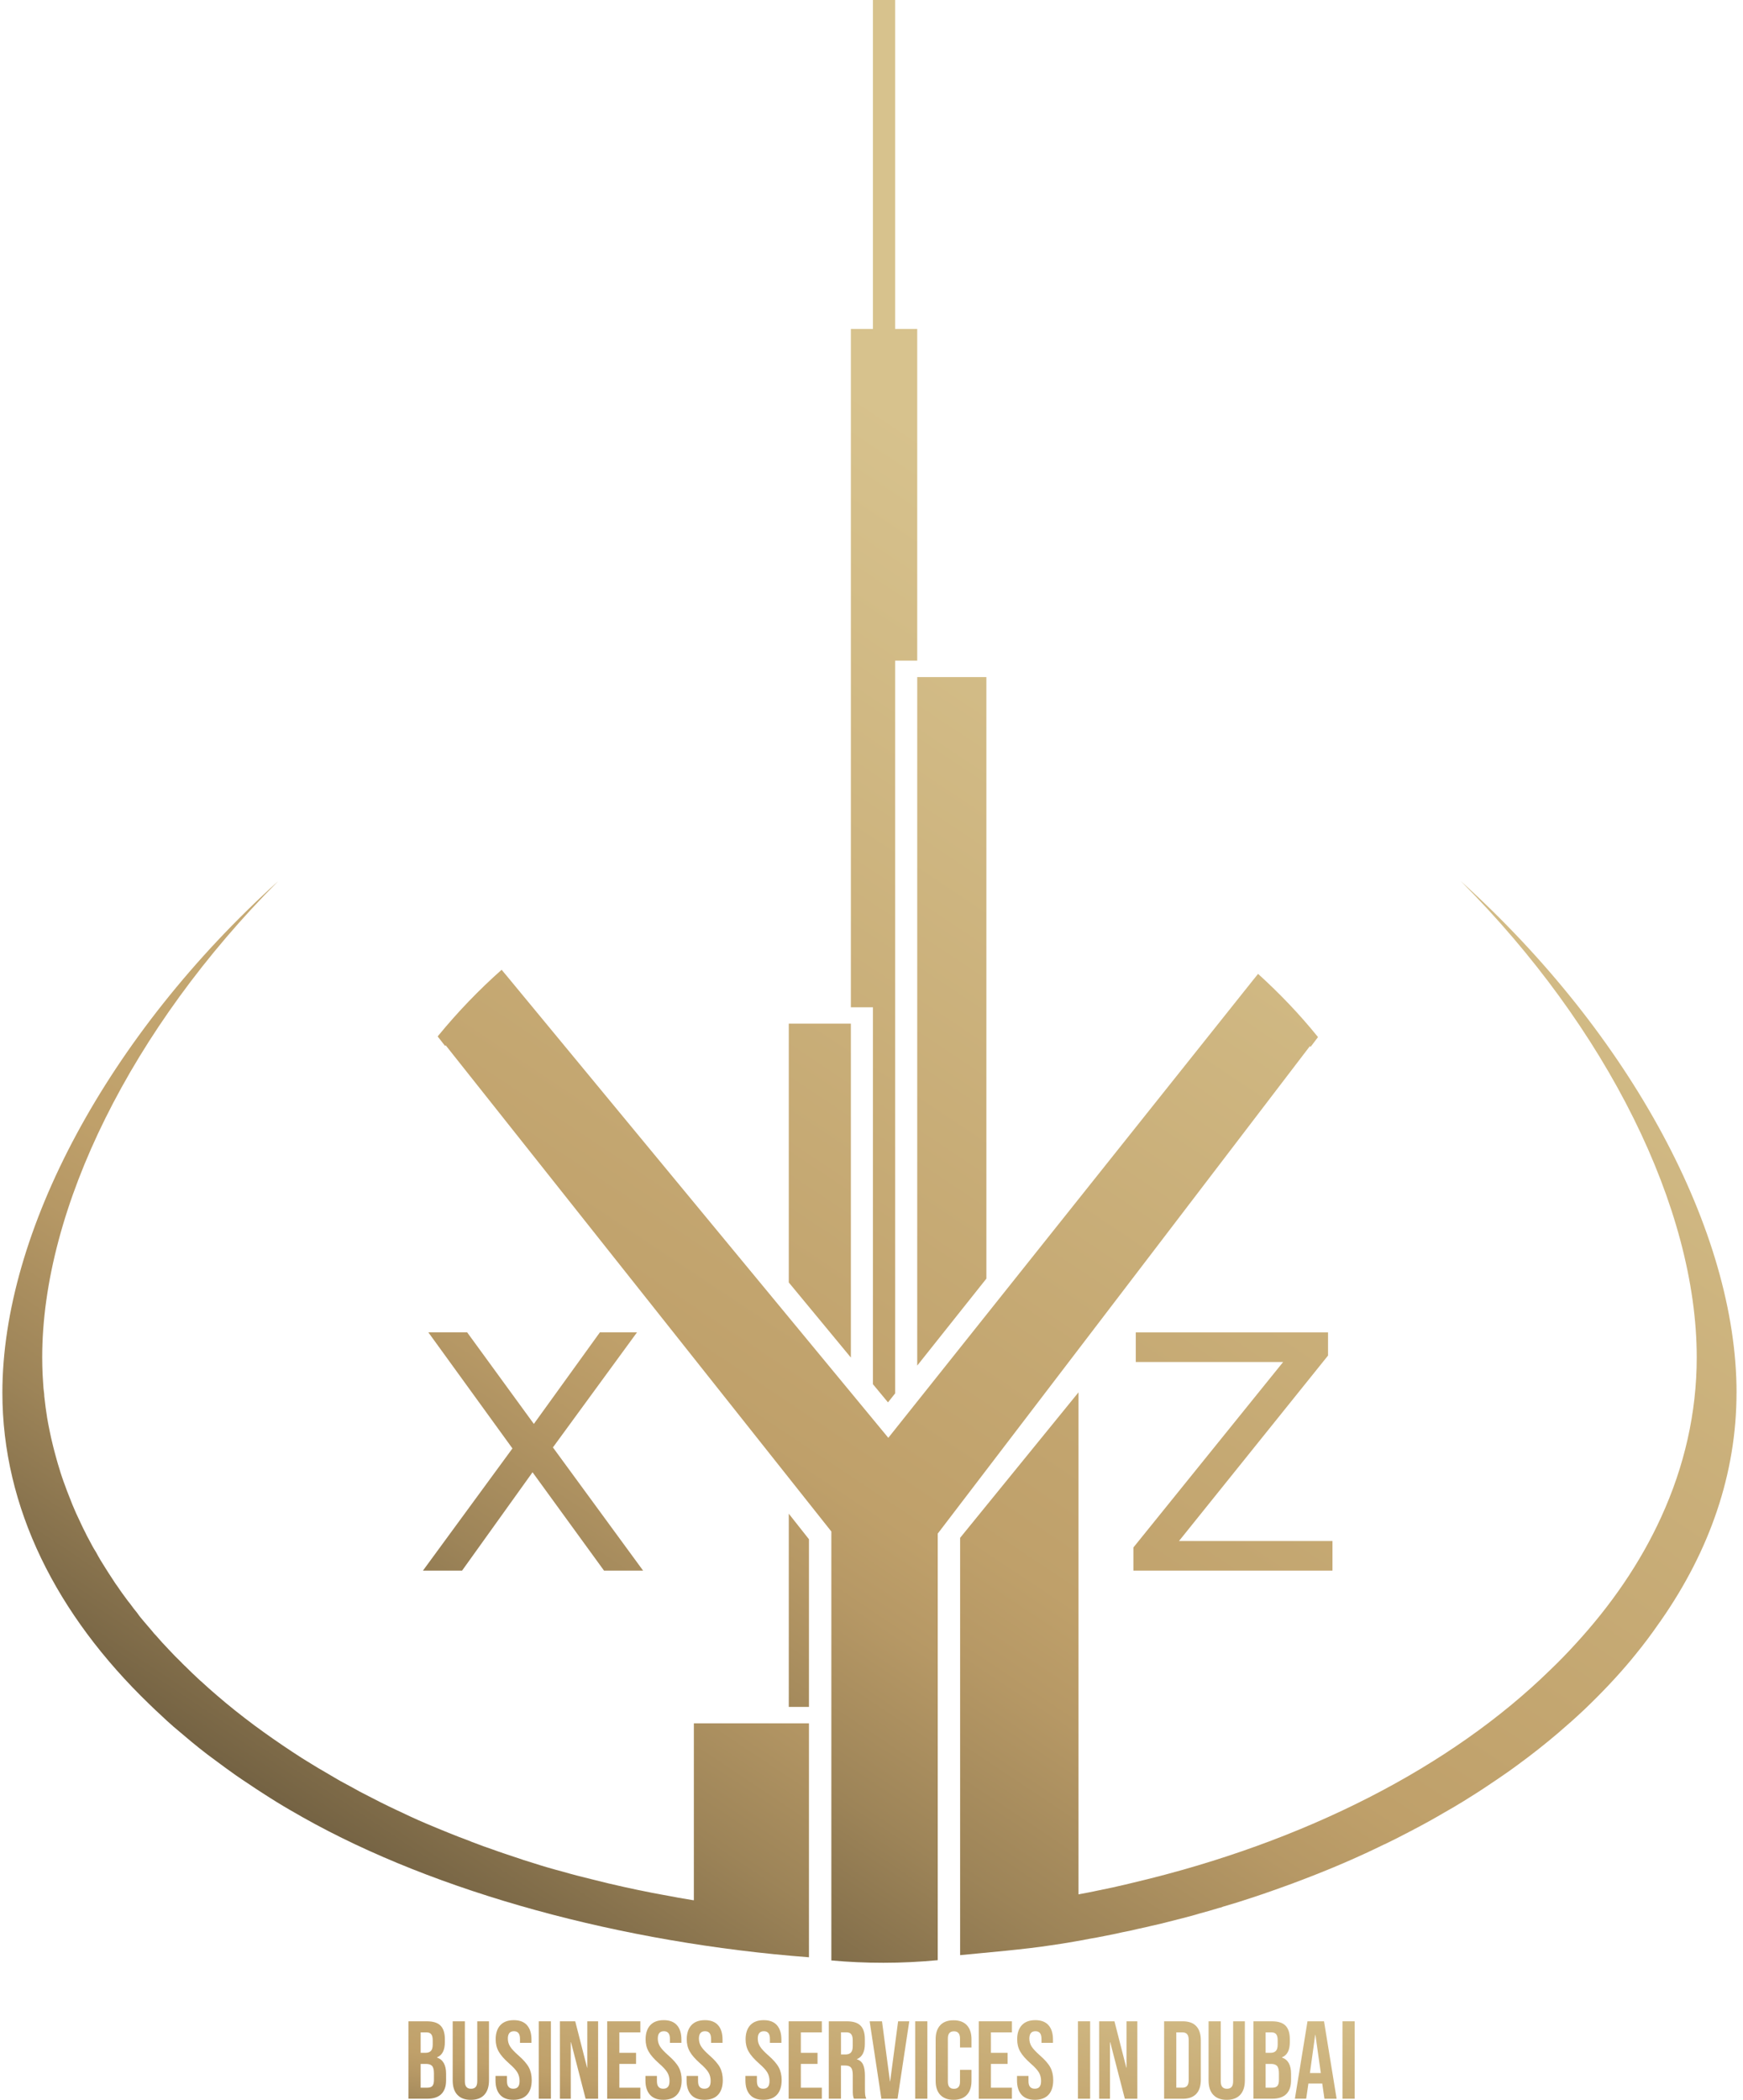
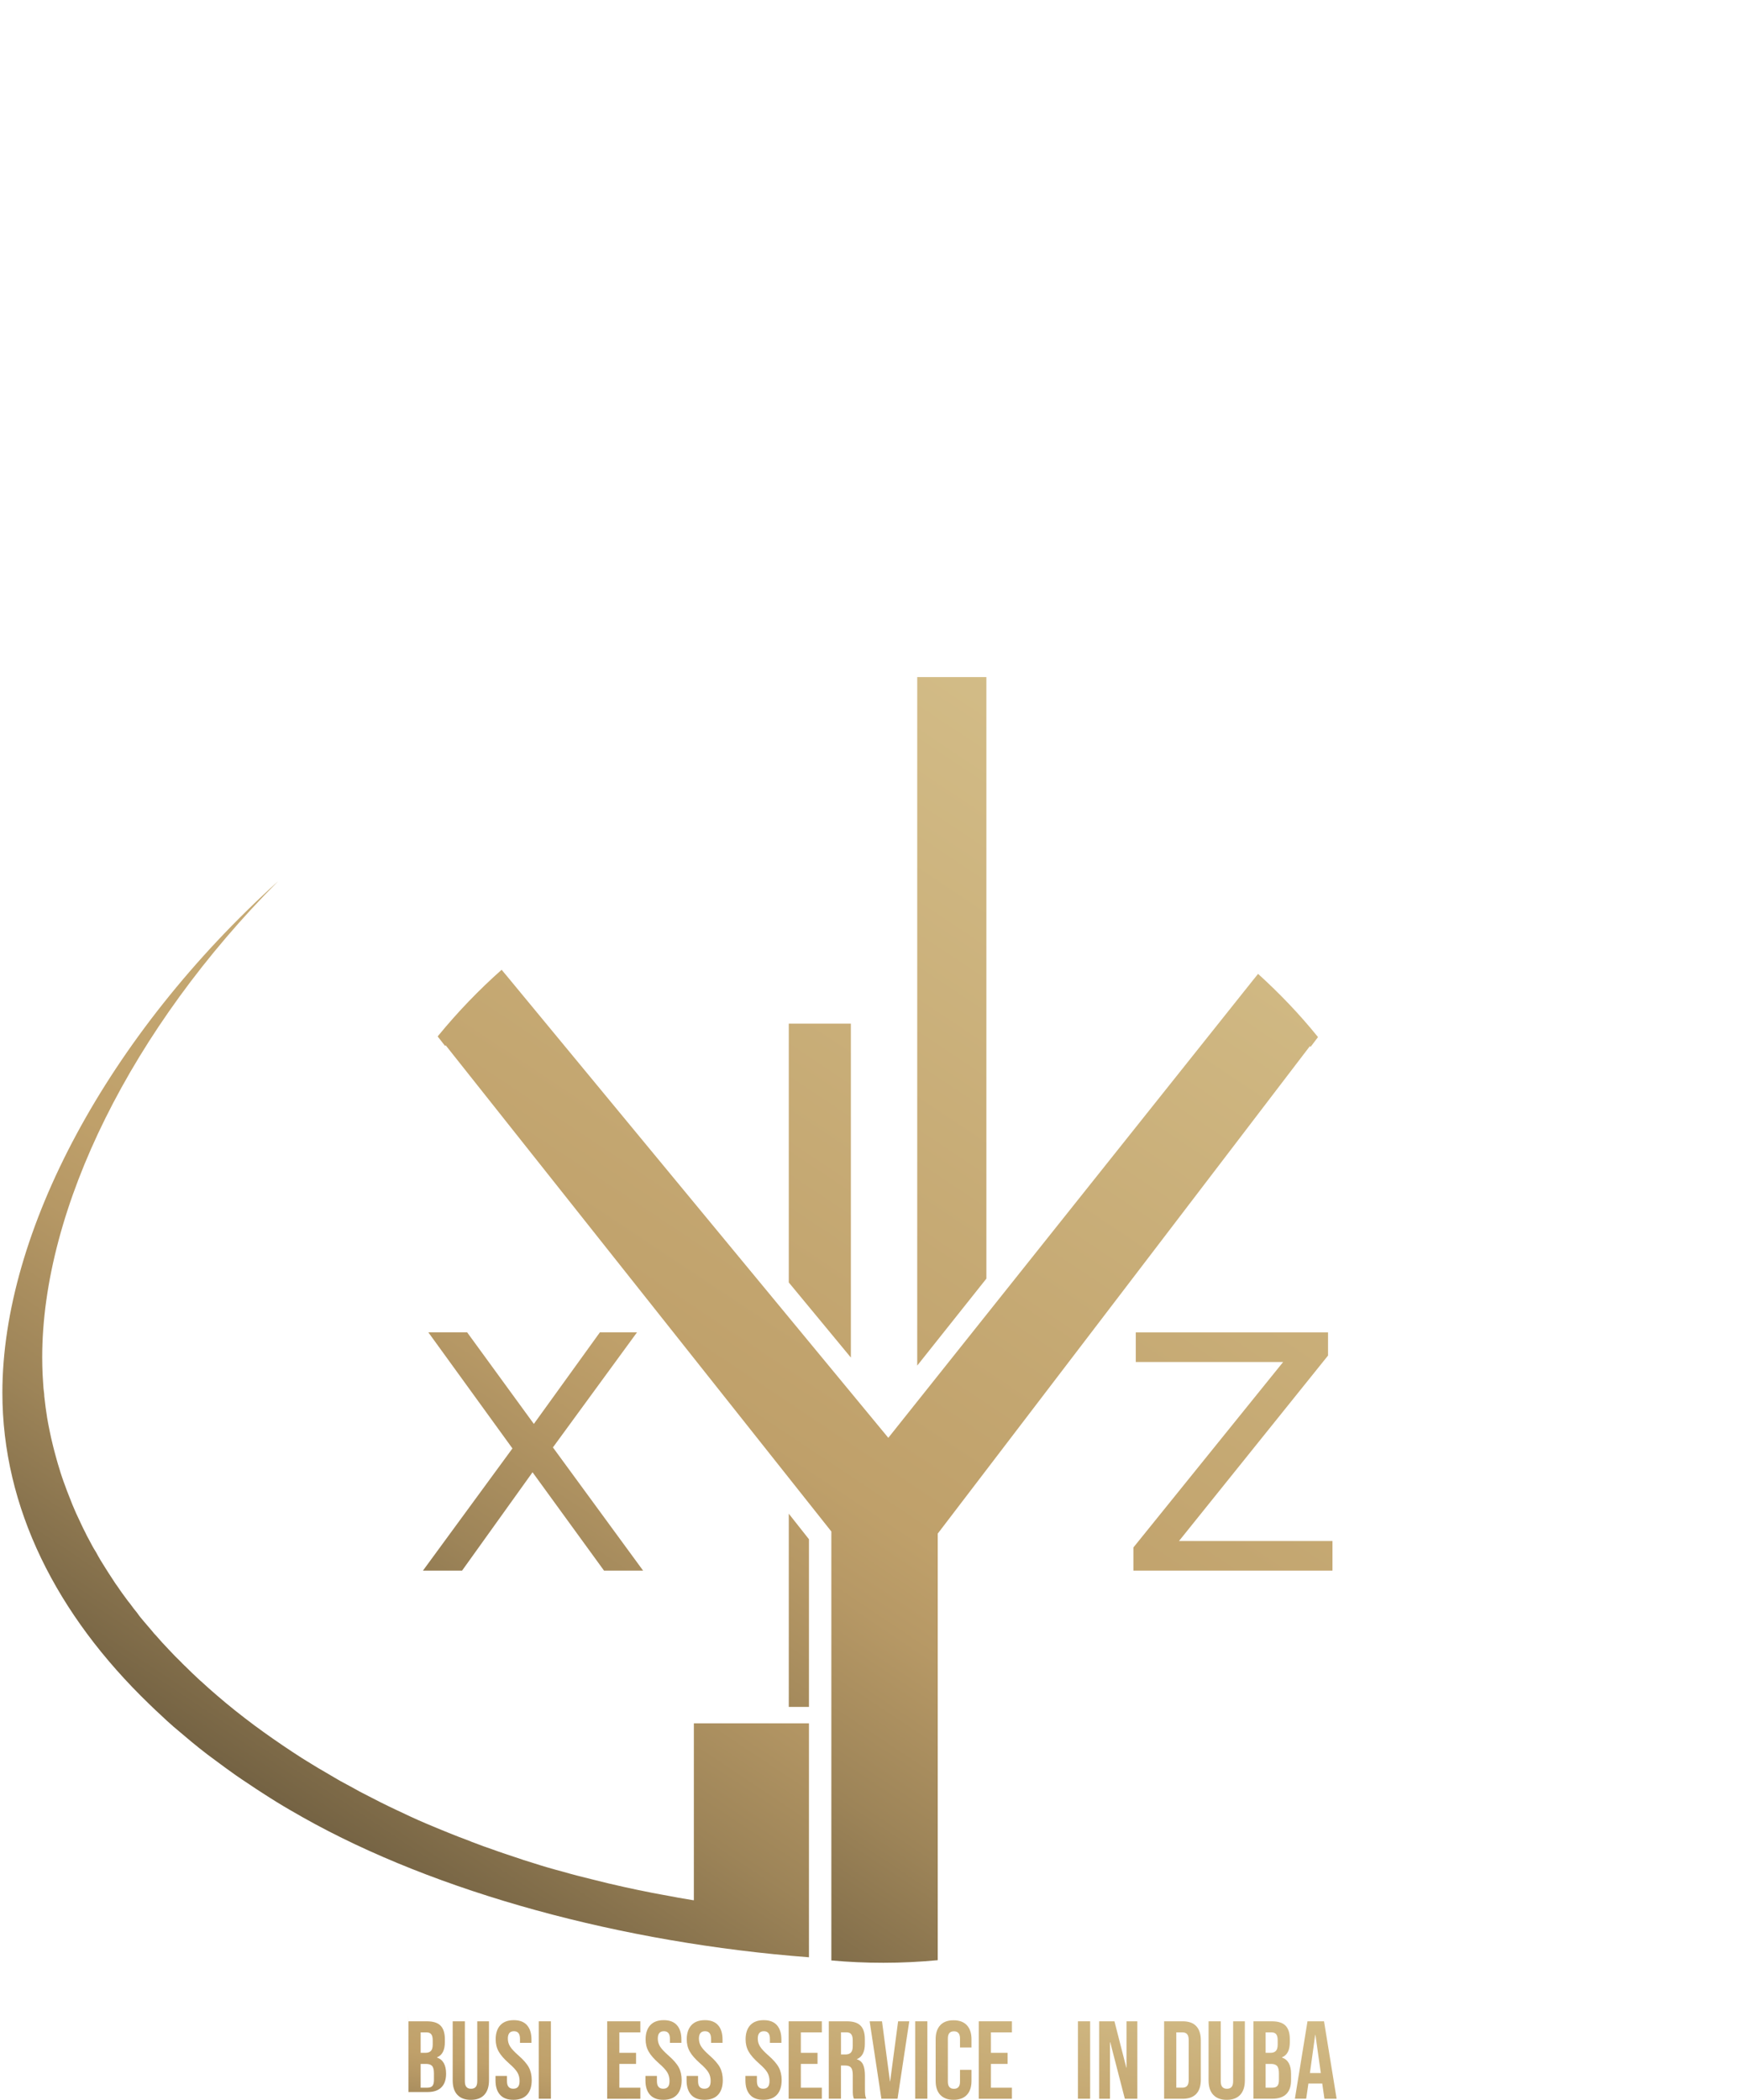
<svg xmlns="http://www.w3.org/2000/svg" xmlns:xlink="http://www.w3.org/1999/xlink" id="_Слой_1" data-name="Слой 1" viewBox="0 0 425 512">
  <defs>
    <style> .cls-1 { fill: url(#Degradado_sin_nombre_78-28); } .cls-2 { fill: url(#Degradado_sin_nombre_78); } .cls-3 { fill: url(#Degradado_sin_nombre_78-7); } .cls-4 { fill: url(#Degradado_sin_nombre_78-9); } .cls-5 { fill: url(#Degradado_sin_nombre_78-25); } .cls-6 { fill: url(#Degradado_sin_nombre_78-4); } .cls-7 { fill: url(#Degradado_sin_nombre_78-26); } .cls-8 { fill: url(#Degradado_sin_nombre_78-31); } .cls-9 { fill: url(#Degradado_sin_nombre_78-22); } .cls-10 { fill: url(#Degradado_sin_nombre_78-30); } .cls-11 { fill: url(#Degradado_sin_nombre_78-14); } .cls-12 { fill: url(#Degradado_sin_nombre_78-29); } .cls-13 { fill: url(#Degradado_sin_nombre_78-10); } .cls-14 { fill: url(#Degradado_sin_nombre_78-13); } .cls-15 { fill: url(#Degradado_sin_nombre_78-21); } .cls-16 { fill: url(#Degradado_sin_nombre_78-17); } .cls-17 { fill: url(#Degradado_sin_nombre_78-2); } .cls-18 { fill: url(#Degradado_sin_nombre_78-16); } .cls-19 { fill: url(#Degradado_sin_nombre_78-12); } .cls-20 { fill: url(#Degradado_sin_nombre_78-32); } .cls-21 { fill: url(#Degradado_sin_nombre_78-19); } .cls-22 { fill: url(#Degradado_sin_nombre_78-5); } .cls-23 { fill: url(#Degradado_sin_nombre_78-3); } .cls-24 { fill: url(#Degradado_sin_nombre_78-15); } .cls-25 { fill: url(#Degradado_sin_nombre_78-24); } .cls-26 { fill: url(#Degradado_sin_nombre_78-11); } .cls-27 { fill: url(#Degradado_sin_nombre_78-8); } .cls-28 { fill: url(#Degradado_sin_nombre_78-6); } .cls-29 { fill: url(#Degradado_sin_nombre_78-18); } .cls-30 { fill: url(#Degradado_sin_nombre_78-23); } .cls-31 { fill: url(#Degradado_sin_nombre_78-20); } .cls-32 { fill: url(#Degradado_sin_nombre_78-27); } </style>
    <linearGradient id="Degradado_sin_nombre_78" data-name="Degradado sin nombre 78" x1="96.66" y1="550.96" x2="111.54" y2="450.75" gradientUnits="userSpaceOnUse">
      <stop offset="0" stop-color="#07080a" />
      <stop offset=".12" stop-color="#403728" />
      <stop offset=".25" stop-color="#766444" />
      <stop offset=".36" stop-color="#9d8458" />
      <stop offset=".45" stop-color="#b69865" />
      <stop offset=".5" stop-color="#bfa06a" />
      <stop offset="1" stop-color="#d7c28d" />
    </linearGradient>
    <linearGradient id="Degradado_sin_nombre_78-2" data-name="Degradado sin nombre 78" x1="107.06" y1="552.5" x2="121.94" y2="452.29" xlink:href="#Degradado_sin_nombre_78" />
    <linearGradient id="Degradado_sin_nombre_78-3" data-name="Degradado sin nombre 78" x1="117.57" y1="554.06" x2="132.45" y2="453.86" xlink:href="#Degradado_sin_nombre_78" />
    <linearGradient id="Degradado_sin_nombre_78-4" data-name="Degradado sin nombre 78" x1="124.99" y1="555.16" x2="139.87" y2="454.96" xlink:href="#Degradado_sin_nombre_78" />
    <linearGradient id="Degradado_sin_nombre_78-5" data-name="Degradado sin nombre 78" x1="133.16" y1="556.38" x2="148.04" y2="456.17" xlink:href="#Degradado_sin_nombre_78" />
    <linearGradient id="Degradado_sin_nombre_78-6" data-name="Degradado sin nombre 78" x1="143.83" y1="557.96" x2="158.71" y2="457.75" xlink:href="#Degradado_sin_nombre_78" />
    <linearGradient id="Degradado_sin_nombre_78-7" data-name="Degradado sin nombre 78" x1="153.35" y1="559.37" x2="168.23" y2="459.17" xlink:href="#Degradado_sin_nombre_78" />
    <linearGradient id="Degradado_sin_nombre_78-8" data-name="Degradado sin nombre 78" x1="163.16" y1="560.83" x2="178.04" y2="460.63" xlink:href="#Degradado_sin_nombre_78" />
    <linearGradient id="Degradado_sin_nombre_78-9" data-name="Degradado sin nombre 78" x1="177.2" y1="562.92" x2="192.08" y2="462.71" xlink:href="#Degradado_sin_nombre_78" />
    <linearGradient id="Degradado_sin_nombre_78-10" data-name="Degradado sin nombre 78" x1="187.12" y1="564.39" x2="202" y2="464.18" xlink:href="#Degradado_sin_nombre_78" />
    <linearGradient id="Degradado_sin_nombre_78-11" data-name="Degradado sin nombre 78" x1="197.22" y1="565.89" x2="212.1" y2="465.68" xlink:href="#Degradado_sin_nombre_78" />
    <linearGradient id="Degradado_sin_nombre_78-12" data-name="Degradado sin nombre 78" x1="205.86" y1="567.17" x2="220.74" y2="466.96" xlink:href="#Degradado_sin_nombre_78" />
    <linearGradient id="Degradado_sin_nombre_78-13" data-name="Degradado sin nombre 78" x1="214.8" y1="568.5" x2="229.68" y2="468.29" xlink:href="#Degradado_sin_nombre_78" />
    <linearGradient id="Degradado_sin_nombre_78-14" data-name="Degradado sin nombre 78" x1="222.51" y1="569.64" x2="237.39" y2="469.44" xlink:href="#Degradado_sin_nombre_78" />
    <linearGradient id="Degradado_sin_nombre_78-15" data-name="Degradado sin nombre 78" x1="232.48" y1="571.12" x2="247.36" y2="470.92" xlink:href="#Degradado_sin_nombre_78" />
    <linearGradient id="Degradado_sin_nombre_78-16" data-name="Degradado sin nombre 78" x1="242" y1="572.54" x2="256.87" y2="472.33" xlink:href="#Degradado_sin_nombre_78" />
    <linearGradient id="Degradado_sin_nombre_78-17" data-name="Degradado sin nombre 78" x1="253.64" y1="574.26" x2="268.52" y2="474.06" xlink:href="#Degradado_sin_nombre_78" />
    <linearGradient id="Degradado_sin_nombre_78-18" data-name="Degradado sin nombre 78" x1="261.8" y1="575.48" x2="276.68" y2="475.27" xlink:href="#Degradado_sin_nombre_78" />
    <linearGradient id="Degradado_sin_nombre_78-19" data-name="Degradado sin nombre 78" x1="276.82" y1="577.71" x2="291.7" y2="477.5" xlink:href="#Degradado_sin_nombre_78" />
    <linearGradient id="Degradado_sin_nombre_78-20" data-name="Degradado sin nombre 78" x1="287.39" y1="579.28" x2="302.27" y2="479.07" xlink:href="#Degradado_sin_nombre_78" />
    <linearGradient id="Degradado_sin_nombre_78-21" data-name="Degradado sin nombre 78" x1="298.26" y1="580.89" x2="313.14" y2="480.68" xlink:href="#Degradado_sin_nombre_78" />
    <linearGradient id="Degradado_sin_nombre_78-22" data-name="Degradado sin nombre 78" x1="310.29" y1="582.68" x2="325.17" y2="482.47" xlink:href="#Degradado_sin_nombre_78" />
    <linearGradient id="Degradado_sin_nombre_78-23" data-name="Degradado sin nombre 78" x1="316.75" y1="583.64" x2="331.63" y2="483.43" xlink:href="#Degradado_sin_nombre_78" />
    <linearGradient id="Degradado_sin_nombre_78-24" data-name="Degradado sin nombre 78" x1="-1.25" y1="495.35" x2="248.36" y2="120.64" xlink:href="#Degradado_sin_nombre_78" />
    <linearGradient id="Degradado_sin_nombre_78-25" data-name="Degradado sin nombre 78" x1="87.15" y1="554.23" x2="336.75" y2="179.52" xlink:href="#Degradado_sin_nombre_78" />
    <linearGradient id="Degradado_sin_nombre_78-26" data-name="Degradado sin nombre 78" x1="43.47" y1="525.13" x2="293.07" y2="150.42" xlink:href="#Degradado_sin_nombre_78" />
    <linearGradient id="Degradado_sin_nombre_78-27" data-name="Degradado sin nombre 78" x1="41.83" y1="524.04" x2="291.43" y2="149.33" xlink:href="#Degradado_sin_nombre_78" />
    <linearGradient id="Degradado_sin_nombre_78-28" data-name="Degradado sin nombre 78" x1="24.85" y1="512.73" x2="274.46" y2="138.02" xlink:href="#Degradado_sin_nombre_78" />
    <linearGradient id="Degradado_sin_nombre_78-29" data-name="Degradado sin nombre 78" x1="142.79" y1="591.3" x2="392.4" y2="216.59" xlink:href="#Degradado_sin_nombre_78" />
    <linearGradient id="Degradado_sin_nombre_78-30" data-name="Degradado sin nombre 78" x1="55.79" y1="533.34" x2="305.39" y2="158.63" xlink:href="#Degradado_sin_nombre_78" />
    <linearGradient id="Degradado_sin_nombre_78-31" data-name="Degradado sin nombre 78" x1="161.79" y1="621.9" x2="436.3" y2="209.81" xlink:href="#Degradado_sin_nombre_78" />
    <linearGradient id="Degradado_sin_nombre_78-32" data-name="Degradado sin nombre 78" x1="5.77" y1="529.5" x2="252.69" y2="158.82" xlink:href="#Degradado_sin_nombre_78" />
  </defs>
  <g>
-     <path class="cls-2" d="m99.6,492.85h4.48c1.53,0,2.64.35,3.34,1.06.7.71,1.05,1.8,1.05,3.28v.76c0,.97-.16,1.76-.47,2.37-.31.61-.8,1.05-1.44,1.32v.05c1.47.5,2.21,1.82,2.21,3.94v1.62c0,1.45-.38,2.56-1.15,3.33-.76.76-1.88,1.14-3.36,1.14h-4.67v-18.88Zm4.13,7.69c.59,0,1.04-.15,1.33-.46.3-.3.45-.82.45-1.54v-1.05c0-.68-.12-1.18-.36-1.48-.24-.3-.63-.46-1.15-.46h-1.43v4.99h1.16Zm.54,8.49c.52,0,.91-.14,1.16-.42.25-.28.38-.76.38-1.44v-1.64c0-.86-.15-1.46-.45-1.79-.3-.33-.78-.5-1.47-.5h-1.32v5.8h1.7Z" />
+     <path class="cls-2" d="m99.6,492.85h4.48c1.53,0,2.64.35,3.34,1.06.7.71,1.05,1.8,1.05,3.28v.76c0,.97-.16,1.76-.47,2.37-.31.61-.8,1.05-1.44,1.32v.05c1.47.5,2.21,1.82,2.21,3.94c0,1.45-.38,2.56-1.15,3.33-.76.76-1.88,1.14-3.36,1.14h-4.67v-18.88Zm4.13,7.69c.59,0,1.04-.15,1.33-.46.3-.3.45-.82.45-1.54v-1.05c0-.68-.12-1.18-.36-1.48-.24-.3-.63-.46-1.15-.46h-1.43v4.99h1.16Zm.54,8.49c.52,0,.91-.14,1.16-.42.25-.28.38-.76.38-1.44v-1.64c0-.86-.15-1.46-.45-1.79-.3-.33-.78-.5-1.47-.5h-1.32v5.8h1.7Z" />
    <path class="cls-17" d="m111.51,510.77c-.76-.82-1.13-1.99-1.13-3.52v-14.4h2.97v14.62c0,.65.13,1.11.39,1.4.26.29.63.43,1.12.43s.86-.14,1.12-.43c.26-.29.39-.76.39-1.4v-14.62h2.86v14.4c0,1.53-.38,2.7-1.13,3.52-.76.82-1.85,1.23-3.29,1.23s-2.54-.41-3.29-1.23Z" />
    <path class="cls-23" d="m121.93,510.77c-.74-.82-1.11-1.99-1.11-3.52v-1.08h2.8v1.29c0,1.22.51,1.83,1.54,1.83.5,0,.89-.15,1.14-.45.26-.3.39-.78.39-1.44,0-.79-.18-1.49-.54-2.09-.36-.6-1.02-1.32-2-2.17-1.22-1.08-2.08-2.06-2.56-2.93-.49-.87-.73-1.86-.73-2.95,0-1.49.38-2.64,1.13-3.46.76-.82,1.85-1.23,3.29-1.23s2.49.41,3.22,1.23c.73.82,1.09,1.99,1.09,3.52v.78h-2.8v-.97c0-.65-.13-1.12-.38-1.42-.25-.3-.62-.44-1.1-.44-.99,0-1.48.6-1.48,1.81,0,.68.18,1.32.55,1.91s1.04,1.31,2.01,2.16c1.24,1.08,2.09,2.06,2.56,2.94.47.88.7,1.91.7,3.1,0,1.55-.38,2.73-1.14,3.56-.76.83-1.87,1.24-3.33,1.24s-2.52-.41-3.26-1.23Z" />
    <path class="cls-6" d="m131.36,492.85h2.97v18.88h-2.97v-18.88Z" />
-     <path class="cls-22" d="m136.54,492.85h3.72l2.89,11.3h.05v-11.3h2.64v18.88h-3.05l-3.56-13.78h-.06v13.78h-2.64v-18.88Z" />
    <path class="cls-28" d="m148.05,492.85h8.09v2.7h-5.12v4.99h4.07v2.7h-4.07v5.8h5.12v2.7h-8.09v-18.88Z" />
    <path class="cls-3" d="m158.49,510.77c-.74-.82-1.11-1.99-1.11-3.52v-1.08h2.8v1.29c0,1.22.51,1.83,1.54,1.83.5,0,.89-.15,1.14-.45.26-.3.39-.78.39-1.44,0-.79-.18-1.49-.54-2.09-.36-.6-1.02-1.32-2-2.17-1.22-1.08-2.08-2.06-2.56-2.93-.49-.87-.73-1.86-.73-2.95,0-1.49.38-2.64,1.13-3.46.76-.82,1.85-1.23,3.29-1.23s2.49.41,3.22,1.23c.73.82,1.09,1.99,1.09,3.52v.78h-2.8v-.97c0-.65-.13-1.12-.38-1.42-.25-.3-.62-.44-1.1-.44-.99,0-1.48.6-1.48,1.81,0,.68.18,1.32.55,1.91s1.04,1.31,2.01,2.16c1.24,1.08,2.09,2.06,2.56,2.94.47.88.7,1.91.7,3.1,0,1.55-.38,2.73-1.14,3.56-.76.83-1.87,1.24-3.33,1.24s-2.52-.41-3.26-1.23Z" />
    <path class="cls-27" d="m168.52,510.77c-.74-.82-1.11-1.99-1.11-3.52v-1.08h2.8v1.29c0,1.22.51,1.83,1.54,1.83.5,0,.89-.15,1.14-.45.26-.3.39-.78.39-1.44,0-.79-.18-1.49-.54-2.09-.36-.6-1.02-1.32-2-2.17-1.22-1.08-2.08-2.06-2.56-2.93-.49-.87-.73-1.86-.73-2.95,0-1.49.38-2.64,1.13-3.46.76-.82,1.85-1.23,3.29-1.23s2.49.41,3.22,1.23c.73.82,1.09,1.99,1.09,3.52v.78h-2.8v-.97c0-.65-.13-1.12-.38-1.42-.25-.3-.62-.44-1.1-.44-.99,0-1.48.6-1.48,1.81,0,.68.18,1.32.55,1.91s1.04,1.31,2.01,2.16c1.24,1.08,2.09,2.06,2.56,2.94.47.88.7,1.91.7,3.1,0,1.55-.38,2.73-1.14,3.56-.76.83-1.87,1.24-3.33,1.24s-2.52-.41-3.26-1.23Z" />
    <path class="cls-4" d="m182.87,510.77c-.74-.82-1.11-1.99-1.11-3.52v-1.08h2.8v1.29c0,1.22.51,1.83,1.54,1.83.5,0,.89-.15,1.14-.45.26-.3.39-.78.39-1.44,0-.79-.18-1.49-.54-2.09-.36-.6-1.02-1.32-2-2.17-1.22-1.08-2.08-2.06-2.56-2.93-.49-.87-.73-1.86-.73-2.95,0-1.49.38-2.64,1.13-3.46.76-.82,1.85-1.23,3.29-1.23s2.49.41,3.22,1.23c.73.82,1.09,1.99,1.09,3.52v.78h-2.8v-.97c0-.65-.13-1.12-.38-1.42-.25-.3-.62-.44-1.1-.44-.99,0-1.48.6-1.48,1.81,0,.68.18,1.32.55,1.91s1.04,1.31,2.01,2.16c1.24,1.08,2.09,2.06,2.56,2.94.47.88.7,1.91.7,3.1,0,1.55-.38,2.73-1.14,3.56-.76.83-1.87,1.24-3.33,1.24s-2.52-.41-3.26-1.23Z" />
    <path class="cls-13" d="m192.3,492.85h8.09v2.7h-5.12v4.99h4.07v2.7h-4.07v5.8h5.12v2.7h-8.09v-18.88Z" />
    <path class="cls-26" d="m202.09,492.85h4.4c1.53,0,2.64.35,3.34,1.06.7.71,1.05,1.8,1.05,3.28v1.16c0,1.96-.65,3.2-1.94,3.72v.05c.72.22,1.22.66,1.52,1.32.3.66.44,1.56.44,2.67v3.32c0,.54.02.98.05,1.31.04.33.13.66.27.98h-3.02c-.11-.3-.18-.59-.22-.86-.04-.27-.05-.76-.05-1.46v-3.45c0-.86-.14-1.47-.42-1.81-.28-.34-.76-.51-1.44-.51h-1.02v8.09h-2.97v-18.88Zm4.05,8.09c.59,0,1.04-.15,1.33-.46.3-.31.45-.82.45-1.54v-1.46c0-.68-.12-1.18-.37-1.48-.24-.3-.62-.46-1.14-.46h-1.35v5.39h1.08Z" />
    <path class="cls-19" d="m212.07,492.85h2.99l1.94,14.64h.05l1.94-14.64h2.72l-2.86,18.88h-3.94l-2.86-18.88Z" />
    <path class="cls-14" d="m223.15,492.85h2.97v18.88h-2.97v-18.88Z" />
    <path class="cls-11" d="m229.26,510.79c-.75-.81-1.12-1.95-1.12-3.42v-10.14c0-1.47.37-2.62,1.12-3.42.74-.81,1.83-1.21,3.25-1.21s2.5.41,3.25,1.21c.74.81,1.12,1.95,1.12,3.42v2h-2.8v-2.19c0-1.17-.49-1.75-1.48-1.75s-1.48.58-1.48,1.75v10.54c0,1.15.49,1.73,1.48,1.73s1.48-.58,1.48-1.73v-2.89h2.8v2.67c0,1.48-.37,2.62-1.12,3.42-.75.81-1.83,1.21-3.25,1.21s-2.5-.41-3.25-1.21Z" />
    <path class="cls-24" d="m238.65,492.85h8.09v2.7h-5.12v4.99h4.07v2.7h-4.07v5.8h5.12v2.7h-8.09v-18.88Z" />
-     <path class="cls-18" d="m249.09,510.77c-.74-.82-1.11-1.99-1.11-3.52v-1.08h2.8v1.29c0,1.22.51,1.83,1.54,1.83.5,0,.89-.15,1.14-.45.26-.3.39-.78.39-1.44,0-.79-.18-1.49-.54-2.09-.36-.6-1.02-1.32-2-2.17-1.22-1.08-2.08-2.06-2.56-2.93-.49-.87-.73-1.86-.73-2.95,0-1.49.38-2.64,1.13-3.46.76-.82,1.85-1.23,3.29-1.23s2.49.41,3.22,1.23c.73.82,1.09,1.99,1.09,3.52v.78h-2.8v-.97c0-.65-.13-1.12-.38-1.42-.25-.3-.62-.44-1.1-.44-.99,0-1.48.6-1.48,1.81,0,.68.18,1.32.55,1.91s1.04,1.31,2.01,2.16c1.24,1.08,2.09,2.06,2.56,2.94.47.88.7,1.91.7,3.1,0,1.55-.38,2.73-1.14,3.56-.76.83-1.87,1.24-3.33,1.24s-2.52-.41-3.26-1.23Z" />
    <path class="cls-16" d="m262.84,492.85h2.97v18.88h-2.97v-18.88Z" />
    <path class="cls-29" d="m268.02,492.85h3.72l2.89,11.3h.05v-11.3h2.64v18.88h-3.05l-3.56-13.78h-.06v13.78h-2.64v-18.88Z" />
    <path class="cls-21" d="m283.85,492.85h4.53c1.47,0,2.58.4,3.31,1.19.74.79,1.11,1.95,1.11,3.48v9.55c0,1.53-.37,2.69-1.11,3.48-.74.79-1.84,1.19-3.31,1.19h-4.53v-18.88Zm4.48,16.18c.48,0,.86-.14,1.12-.43.26-.29.39-.76.39-1.4v-9.82c0-.65-.13-1.12-.39-1.4-.26-.29-.64-.43-1.12-.43h-1.51v13.48h1.51Z" />
    <path class="cls-31" d="m295.82,510.77c-.76-.82-1.13-1.99-1.13-3.52v-14.4h2.97v14.62c0,.65.13,1.11.39,1.4.26.29.63.43,1.12.43s.86-.14,1.12-.43c.26-.29.39-.76.39-1.4v-14.62h2.86v14.4c0,1.53-.38,2.7-1.13,3.52-.76.82-1.85,1.23-3.29,1.23s-2.54-.41-3.29-1.23Z" />
    <path class="cls-15" d="m305.63,492.85h4.48c1.53,0,2.64.35,3.34,1.06.7.71,1.05,1.8,1.05,3.28v.76c0,.97-.16,1.76-.47,2.37-.31.61-.8,1.05-1.44,1.32v.05c1.47.5,2.21,1.82,2.21,3.94v1.62c0,1.45-.38,2.56-1.15,3.33-.76.76-1.88,1.14-3.36,1.14h-4.67v-18.88Zm4.13,7.69c.59,0,1.04-.15,1.33-.46.3-.3.45-.82.45-1.54v-1.05c0-.68-.12-1.18-.36-1.48-.24-.3-.63-.46-1.15-.46h-1.43v4.99h1.16Zm.54,8.49c.52,0,.91-.14,1.16-.42.25-.28.38-.76.38-1.44v-1.64c0-.86-.15-1.46-.45-1.79-.3-.33-.78-.5-1.47-.5h-1.32v5.8h1.7Z" />
    <path class="cls-9" d="m318.82,492.85h4.02l3.07,18.88h-2.97l-.54-3.75v.05h-3.37l-.54,3.69h-2.75l3.07-18.88Zm3.24,12.62l-1.32-9.33h-.05l-1.29,9.33h2.67Z" />
-     <path class="cls-30" d="m327.34,492.85h2.97v18.88h-2.97v-18.88Z" />
  </g>
  <g>
-     <polygon class="cls-25" points="223.65 80.21 223.65 161.08 218.26 161.08 218.26 339.75 216.52 341.94 212.85 337.51 212.85 245.6 207.47 245.6 207.47 80.21 212.85 80.21 212.85 0 218.26 0 218.26 80.21 223.65 80.21" />
    <polygon class="cls-5" points="192.33 369.08 197.25 375.31 197.25 416.19 192.33 416.19 192.33 369.08" />
    <polygon class="cls-7" points="207.47 249.59 207.47 331.01 192.33 312.7 192.33 249.59 207.47 249.59" />
    <polygon class="cls-32" points="240.51 165.09 240.51 311.77 223.65 332.97 223.65 165.09 240.51 165.09" />
  </g>
  <path class="cls-1" d="m147.28,382.96l-17.43-23.98-17.18,23.98h-9.54l21.82-29.79-20.5-28.3h9.46l16.26,22.32,16.1-22.32h9.05l-20.5,28.05,21.99,30.04h-9.54Z" />
  <path class="cls-12" d="m324.9,375.74v7.22h-48.54v-5.64l36.51-45.22h-35.93v-7.22h46.88v5.64l-36.34,45.22h37.42Z" />
  <path class="cls-10" d="m321.35,252.9l-1.8,2.38c-.03-.08-.08-.14-.14-.22l-90.76,118.88v104.01c-4.34.41-8.77.63-13.23.63s-8.53-.19-12.71-.57v-104.59l-94.04-118.55c-.03.05-.08.11-.14.16l-1.8-2.3c.03-.05.08-.08.11-.14v-.03c4.73-5.77,9.89-11.15,15.47-16.1l1.26,1.5,93.03,112.62,88.9-111.56,1.26-1.56c5.19,4.7,10.06,9.78,14.46,15.22.05.05.11.14.14.19Z" />
-   <path class="cls-8" d="m423.42,339.59c0,19.76-6.56,38.48-18.39,55.48-.13.19-.26.41-.43.6-1.85,2.68-3.8,5.3-5.91,7.87-.17.22-.35.41-.52.63-.09.14-.22.25-.3.38-3.54,4.26-7.47,8.39-11.65,12.38-.04.05-.13.14-.21.19-.91.87-1.86,1.72-2.81,2.57-.13.14-.26.27-.43.38-.95.85-1.9,1.67-2.85,2.49-3.15,2.68-6.43,5.27-9.88,7.79-1.29.96-2.63,1.91-4.01,2.84-.78.55-1.6,1.09-2.42,1.64-2.16,1.48-4.4,2.9-6.69,4.32-1.64,1.01-3.32,1.99-5.01,2.95-2.33,1.37-4.7,2.68-7.12,3.94-.39.22-.78.44-1.21.63-.26.16-.52.3-.78.41-1.6.85-3.24,1.67-4.88,2.46-.13.08-.26.14-.43.19-6.13,3.01-12.52,5.77-19.16,8.31-2.24.87-4.44,1.69-6.73,2.49-2.24.82-4.53,1.59-6.86,2.35-2.12.71-4.32,1.39-6.52,2.02-.3.14-.6.25-.95.3-1.64.49-3.28.98-4.96,1.42-1.04.33-2.07.6-3.11.87-1.42.36-2.85.74-4.27,1.09-1.34.36-2.72.68-4.1.98-1.08.27-2.2.52-3.28.74-1.34.33-2.67.63-4.01.87-1.34.3-2.68.6-4.06.85-1.34.27-2.63.52-3.97.74-1.21.25-2.46.46-3.71.68-1.81.33-3.62.6-5.48.87-6.26.98-15.74,1.78-22.21,2.41v-101.75l28.86-35.47v122.4c1.68-.3,3.32-.63,4.96-.98,1.12-.22,2.2-.46,3.28-.68.39-.08.73-.16,1.08-.25,1.38-.3,2.76-.63,4.1-.96,41.86-9.89,77.38-28.2,101.51-51.76,2.12-2.02,4.14-4.1,6.04-6.18,8.93-9.67,16.06-20.11,21.1-31.15,5.65-12.35,8.68-25.42,8.68-38.97,0-36.4-21.88-80.35-57.53-116.12,41.47,37.44,67.24,85.46,67.24,124.73Z" />
  <path class="cls-20" d="m197.25,420.18v57.06c-45.53-3.47-90.85-15.77-123.39-34.11-2.16-1.23-4.32-2.46-6.39-3.74-1.12-.71-2.29-1.42-3.41-2.16-1.12-.71-2.24-1.45-3.32-2.19-1.12-.71-2.2-1.48-3.28-2.21-1.6-1.12-3.15-2.27-4.7-3.42-1.47-1.07-2.89-2.13-4.27-3.25-.09-.08-.22-.16-.3-.25-.99-.79-1.94-1.56-2.85-2.35-.99-.82-1.99-1.67-2.98-2.51-.09-.05-.17-.14-.21-.19-.99-.85-1.94-1.72-2.85-2.6-.99-.9-1.94-1.8-2.89-2.73C13.79,393.73.58,367.63.58,339.59c0-39.27,25.81-87.29,67.24-124.73-35.65,35.77-57.53,79.72-57.53,116.12,0,1.34.04,2.7.09,4.02.04.71.09,1.42.13,2.13.04.93.13,1.86.26,2.79,0,.35.04.71.09,1.06.17,1.5.35,2.98.6,4.48v.05c.21,1.15.39,2.27.65,3.42.21,1.04.43,2.08.69,3.09.17.66.3,1.29.48,1.91.17.66.35,1.28.52,1.91.21.71.39,1.45.65,2.19.21.74.43,1.45.69,2.19.22.68.48,1.37.74,2.05.3.85.6,1.69.95,2.51.52,1.39,1.08,2.76,1.68,4.1.43.93.86,1.86,1.29,2.76.35.74.69,1.48,1.08,2.19.09.19.17.35.26.55.17.3.3.6.47.87.56,1.09,1.12,2.16,1.81,3.23.65,1.23,1.38,2.46,2.16,3.66.6.98,1.25,1.97,1.9,2.95.39.66.86,1.31,1.34,1.97.6.93,1.29,1.83,1.94,2.73.3.41.6.82.95,1.23.56.77,1.12,1.53,1.77,2.3.48.71,1.04,1.39,1.64,2.08.69.79,1.34,1.59,2.03,2.38.26.33.52.66.86.98.99,1.15,2.03,2.3,3.11,3.42.99,1.07,2.03,2.13,3.11,3.17.17.22.43.44.65.66v.03s.04.03.09.05c1.21,1.2,2.46,2.43,3.76,3.61.09.08.13.14.26.22,1.29,1.2,2.63,2.38,3.97,3.53,2.85,2.46,5.87,4.86,9.02,7.21,2.98,2.21,6.09,4.37,9.28,6.48,1.56,1.04,3.15,2.05,4.79,3.03.99.6,1.99,1.23,3.02,1.8.78.46,1.56.93,2.33,1.37.99.6,2.03,1.18,3.06,1.72.39.22.78.41,1.17.63,1.38.79,2.76,1.53,4.19,2.24.95.49,1.9.98,2.89,1.48,1.34.68,2.72,1.34,4.1,1.99,2.29,1.09,4.57,2.16,6.95,3.17,1.85.79,3.71,1.56,5.61,2.32,1.68.68,3.41,1.37,5.14,1.99.39.19.78.33,1.16.46,1.47.58,2.98,1.12,4.53,1.64.82.3,1.64.6,2.5.88.99.33,1.94.66,2.93.98,1.38.49,2.8.93,4.23,1.37,2.42.79,4.88,1.5,7.38,2.16,2.33.68,4.71,1.28,7.08,1.86,2.68.68,5.39,1.34,8.16,1.94,2.07.46,4.1.87,6.17,1.28.09.03.17.03.22.05,1.9.35,3.76.71,5.65,1.04.21.05.47.08.69.14,1.21.22,2.46.41,3.71.63.09,0,.17.03.26.03v-43.15h28.1Z" />
</svg>